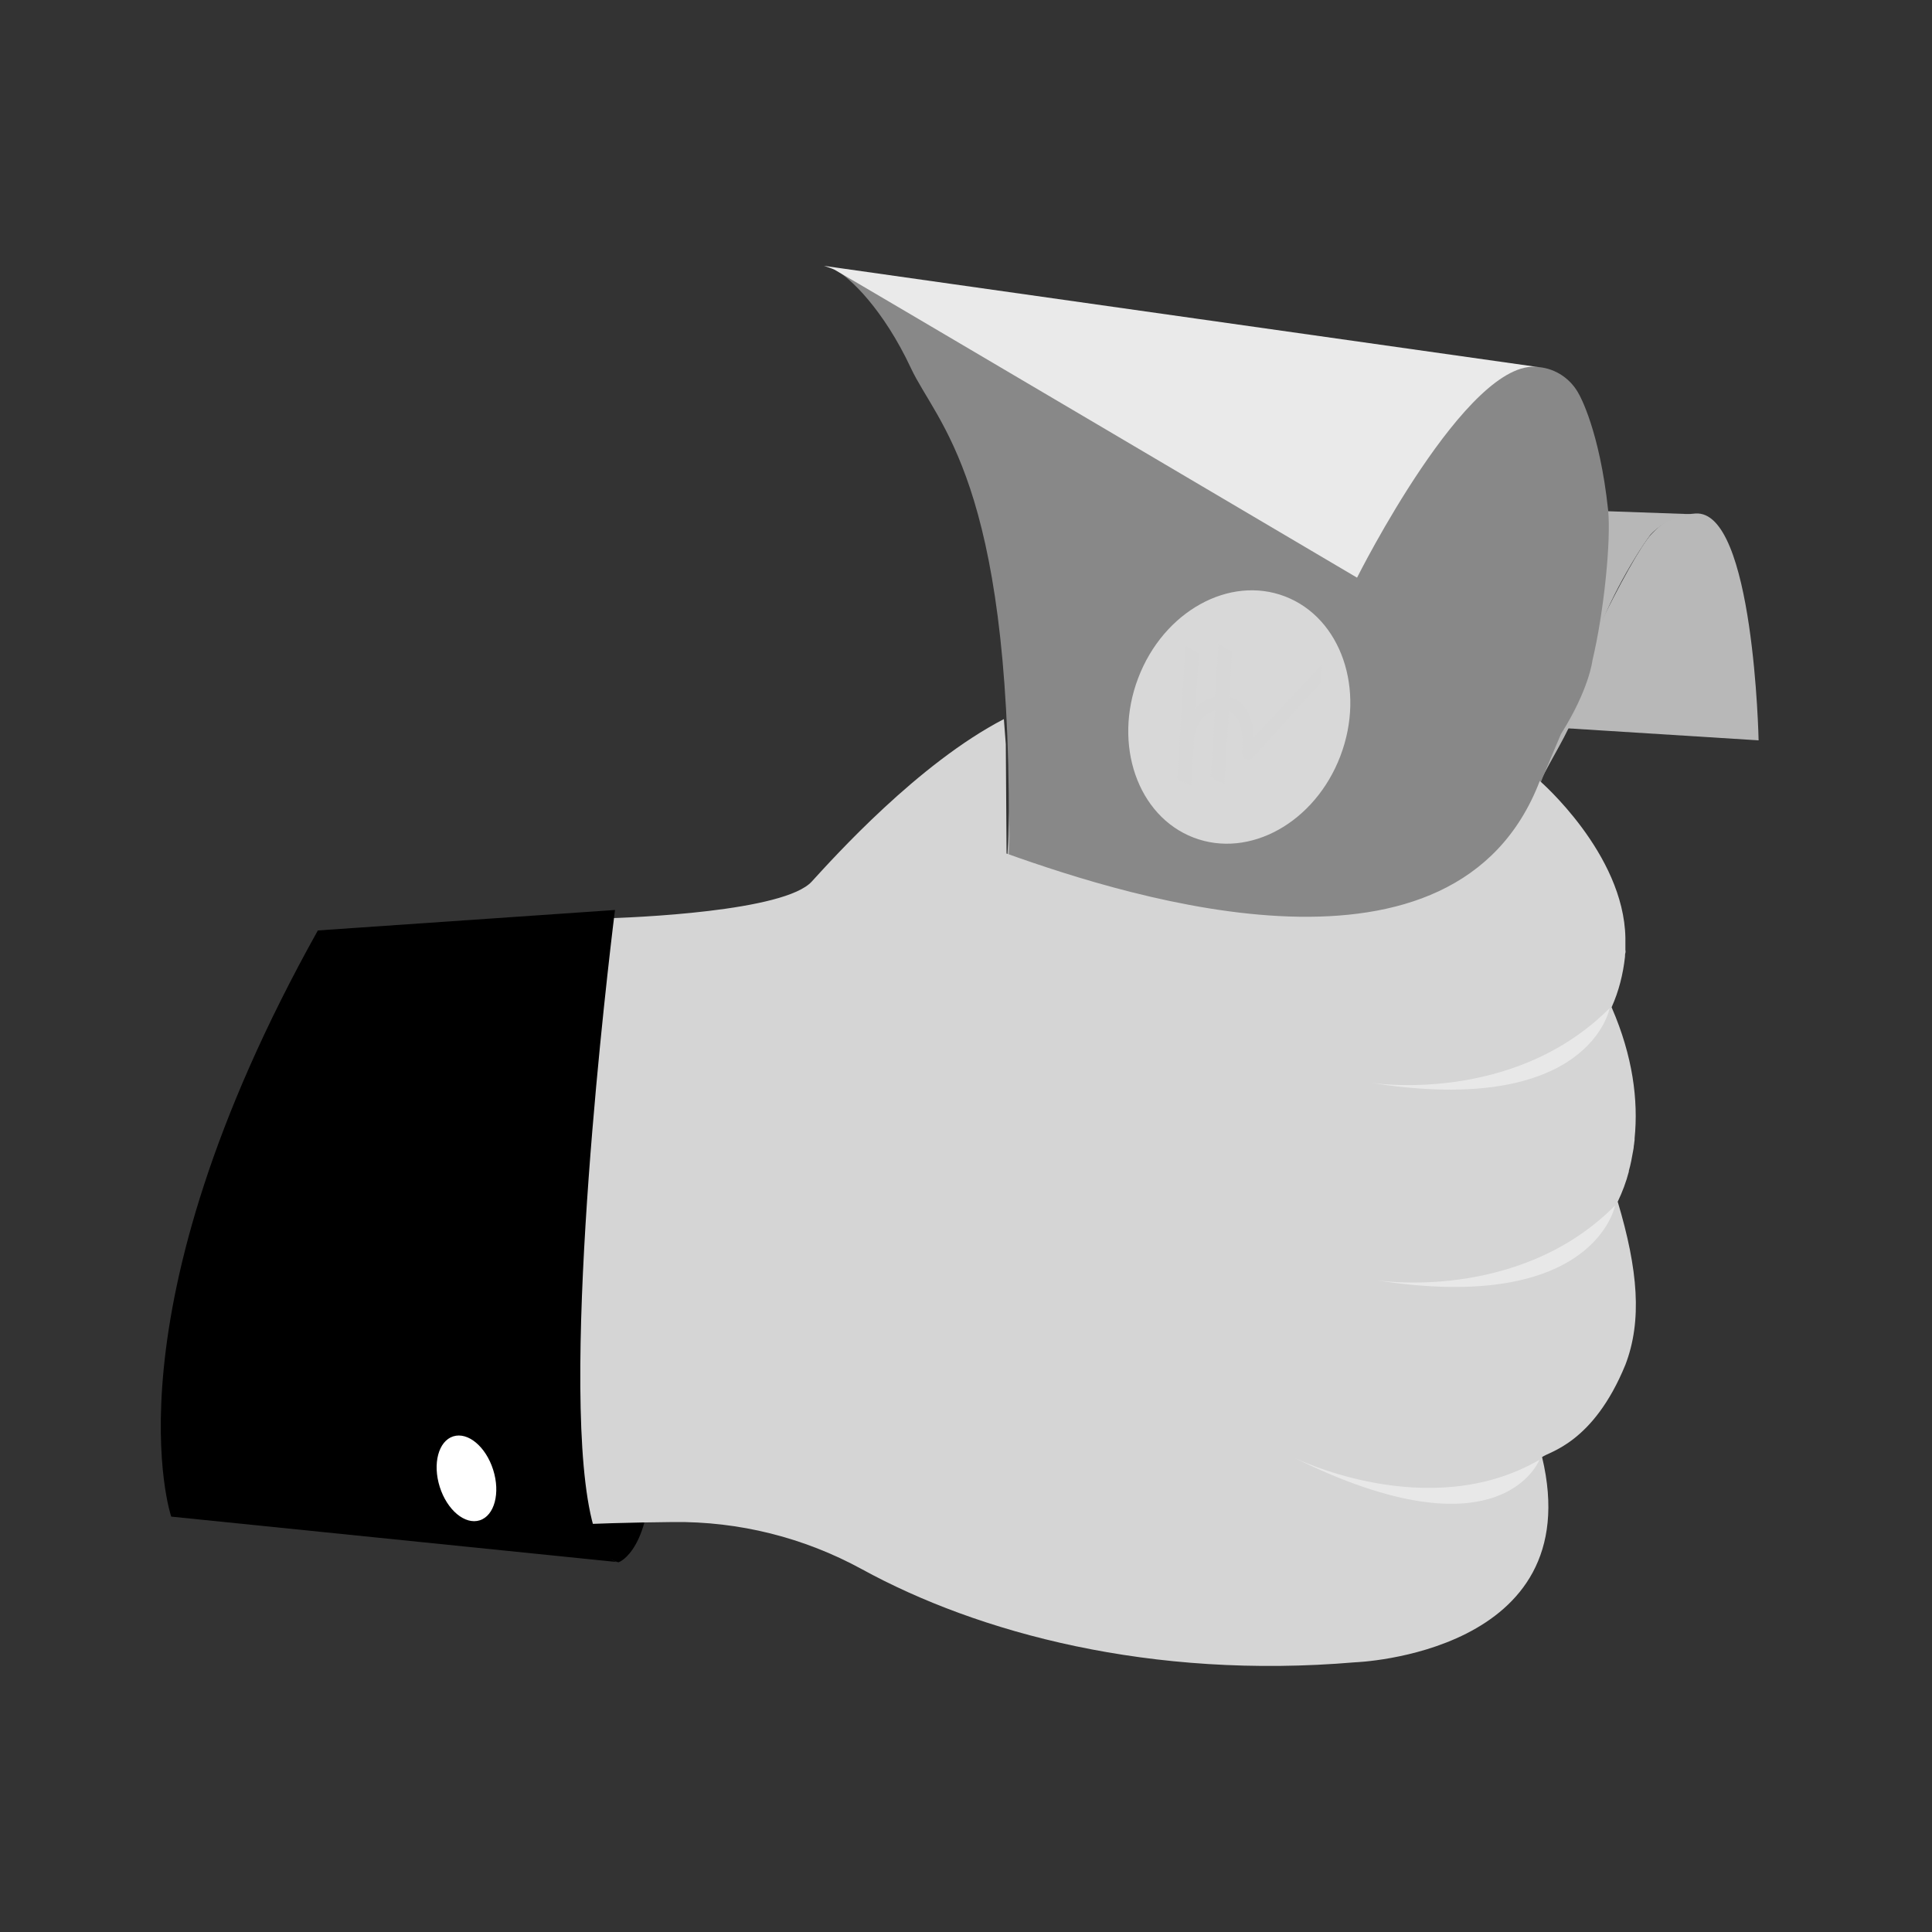
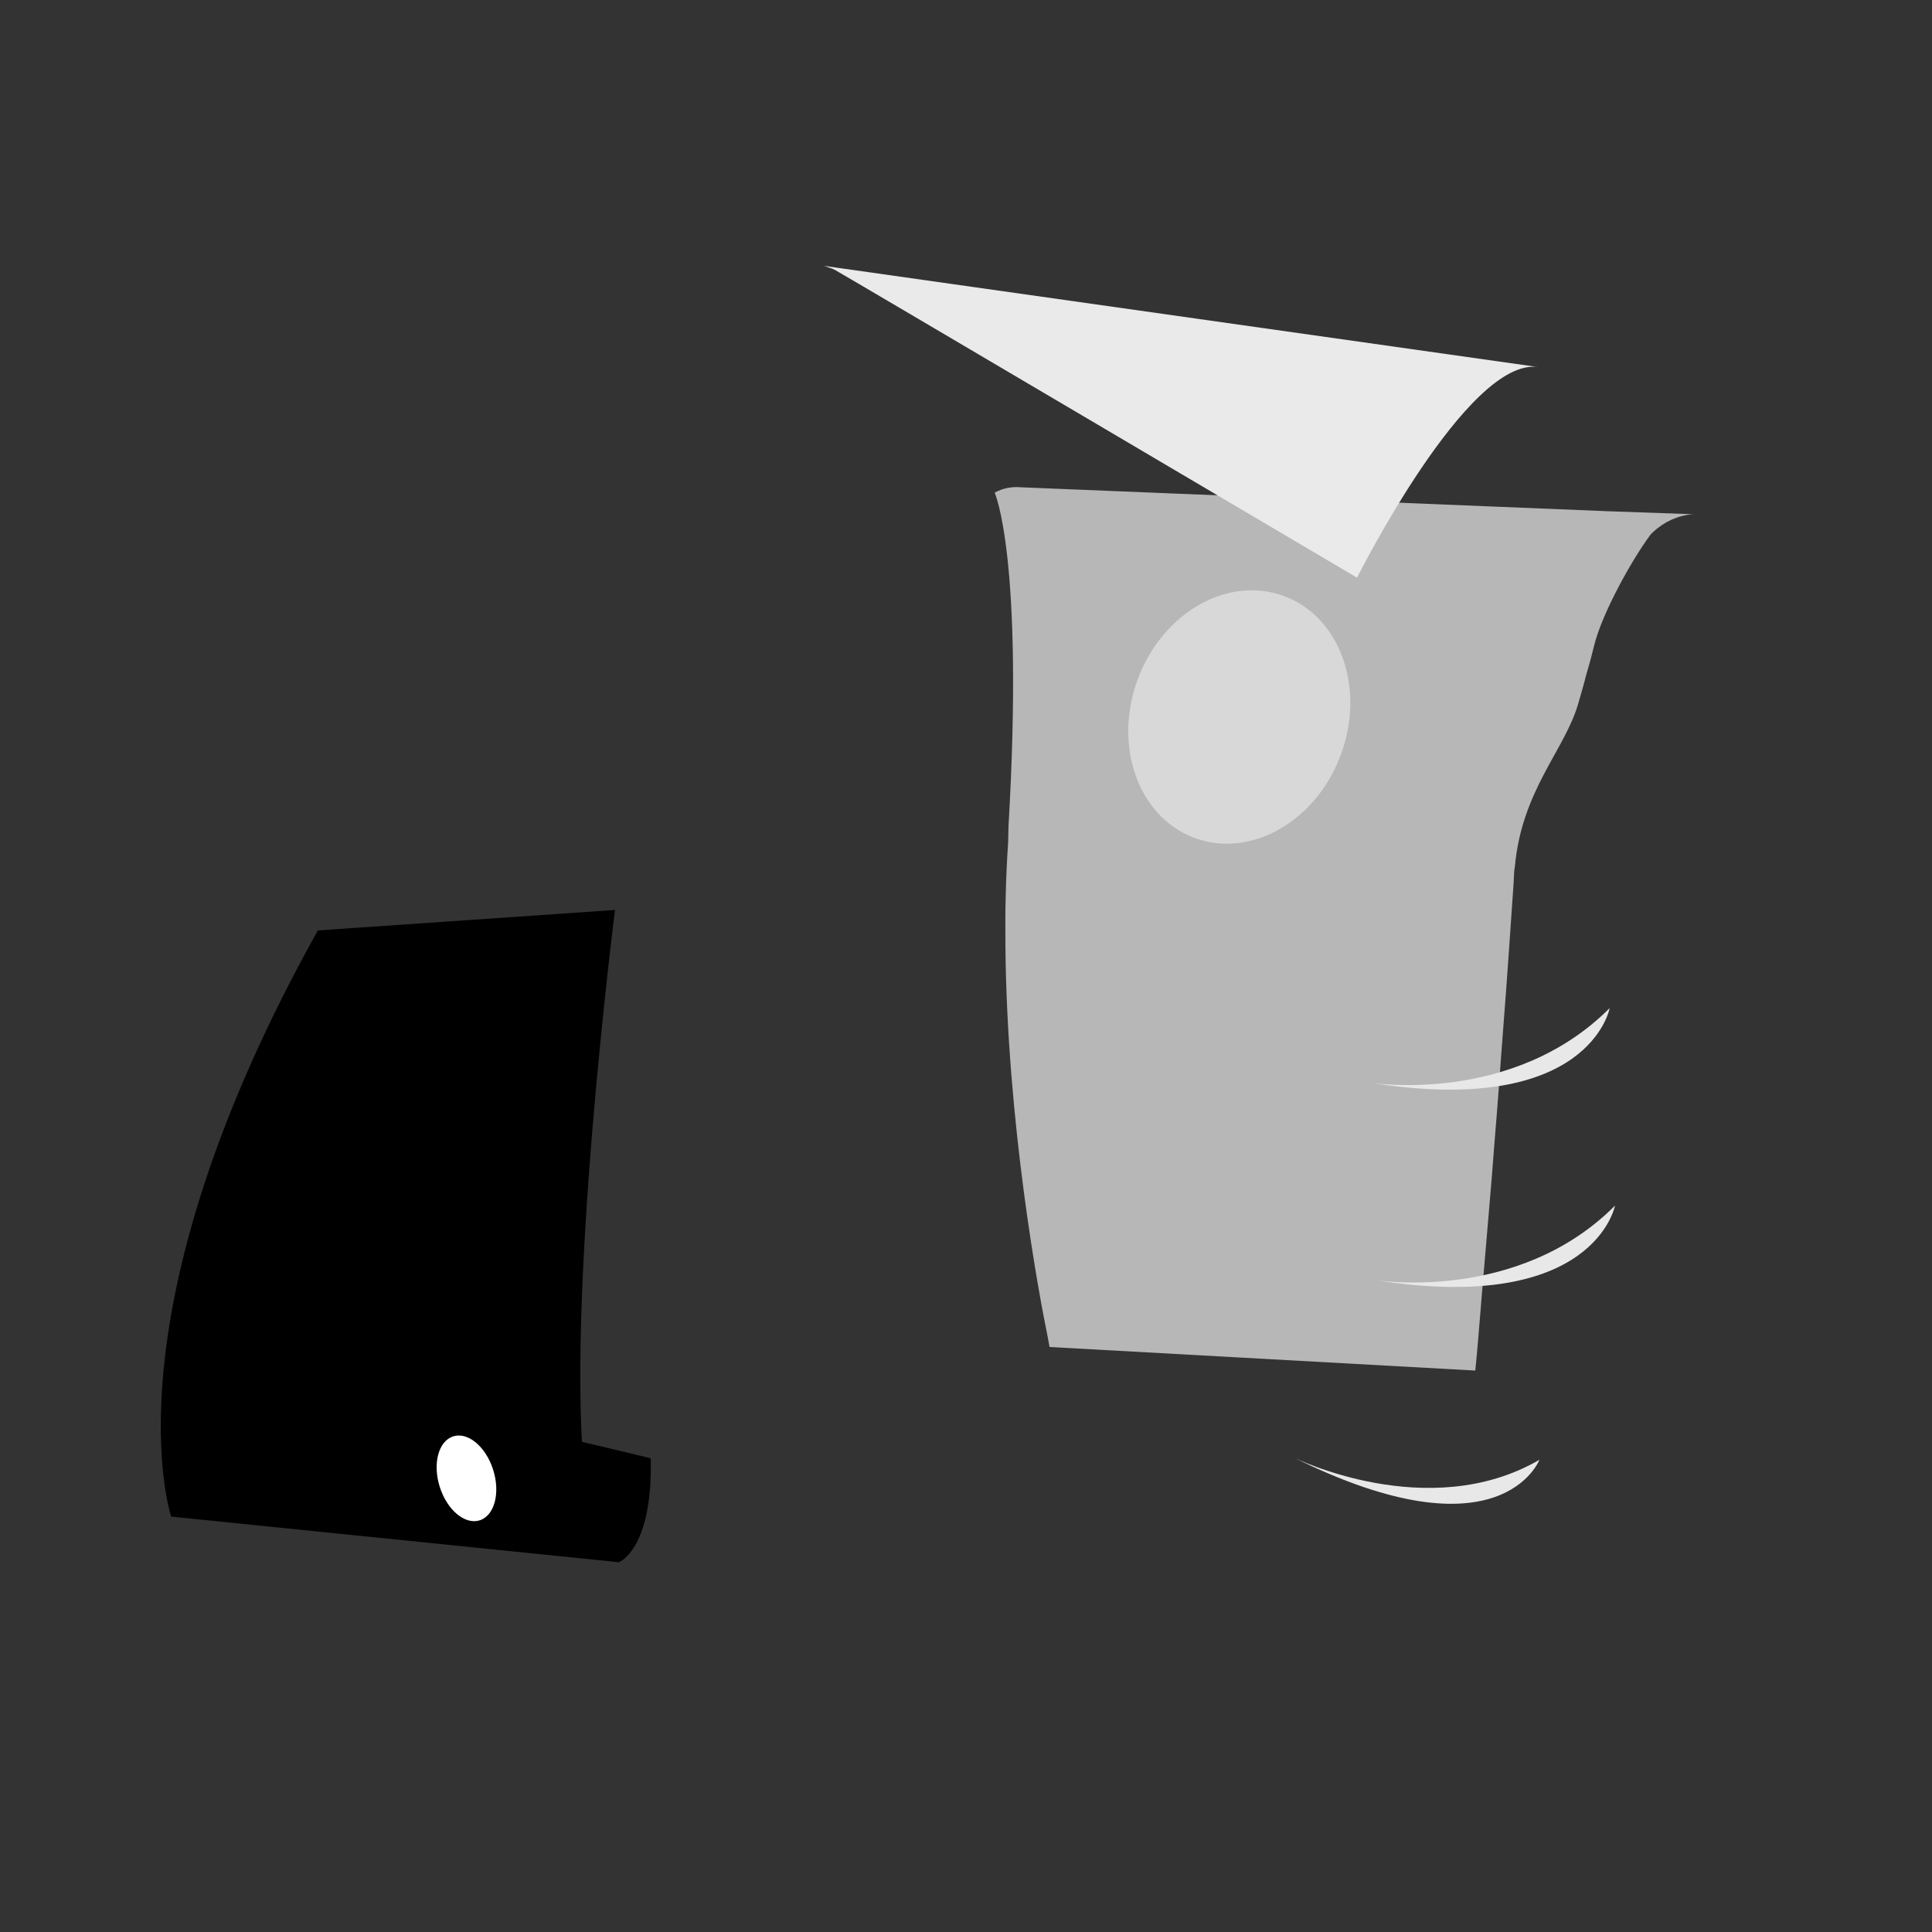
<svg xmlns="http://www.w3.org/2000/svg" width="100" height="100" viewBox="0 0 100 100" fill="none">
  <rect x="0" y="0" width="100" height="100" fill="#333333" stroke="none" />
-   <path d="M91.025 38.32L80.533 37.66C80.931 35.98 84.368 28.84 85.481 27.64C86.117 26.98 86.634 26.66 87.746 26.58C90.786 26.34 91.025 38.32 91.025 38.32Z" fill="#B8B8B8" />
  <path d="M52.099 47.26L52.179 43.62C52.06 45.38 52.02 47.16 52.04 48.94C52.119 58.12 53.769 66.96 54.225 69.18C54.285 69.52 54.325 69.72 54.325 69.72L76.361 70.94C76.361 70.94 76.46 70 76.599 68.24C76.619 67.94 76.659 67.6 76.679 67.26C76.818 65.64 76.997 63.5 77.215 60.94C77.255 60.52 77.275 60.08 77.315 59.64C77.434 58.14 77.573 56.5 77.692 54.74C77.732 54.14 77.791 53.52 77.831 52.9C78.01 50.66 78.169 48.22 78.348 45.66C78.348 45.64 78.348 45.62 78.348 45.6L78.368 45.24C78.368 45.12 78.388 45 78.407 44.88C78.765 40.86 81.03 38.8 81.706 36.36C81.845 35.86 81.984 35.42 82.083 35C82.262 34.4 82.401 33.88 82.501 33.46C82.898 31.78 84.468 28.96 85.441 27.66C85.481 27.62 85.521 27.58 85.561 27.54C86.117 27.02 86.832 26.68 87.587 26.62H87.727L83.196 26.46L52.795 25.22C52.338 25.18 51.881 25.28 51.483 25.5C51.483 25.5 53.013 28.82 52.199 42.78L52.099 47.26Z" fill="#B7B7B7" />
-   <path d="M52.099 47.26C52.079 47.82 52.06 48.38 52.04 48.94C51.444 61.3 49.278 68.9 49.278 68.9L54.206 69.18L71.294 70.5C72.705 67.44 73.956 64.28 75.01 61.08C75.109 60.8 75.188 60.52 75.288 60.24C75.824 58.56 76.341 56.78 76.818 54.9C76.957 54.32 77.096 53.74 77.235 53.14C77.791 50.66 78.189 48.16 78.388 45.64C78.388 45.62 78.388 45.6 78.388 45.58L78.407 45.22C78.427 45.12 78.467 45.02 78.487 44.94C79.46 41.14 79.142 41.88 80.792 38C82.262 35.66 82.421 34.2 82.421 34.2C83.017 31.7 83.395 27.98 83.236 26.4C82.799 22.28 81.746 20.44 81.746 20.44C81.328 19.62 80.534 19.08 79.639 19C75.983 18.46 70.38 22.46 70.38 22.46L42.999 13.86C43.058 13.88 43.138 13.92 43.217 13.96C43.972 14.34 45.721 16 47.152 19.06C48.503 21.94 52.278 24.9 52.218 42.72C52.218 43.02 52.218 43.3 52.218 43.6C52.238 43.3 52.258 43 52.278 42.7L52.099 47.26Z" fill="#888888" />
  <path d="M79.619 19C75.963 18.46 70.241 29.9 70.241 29.9C70.241 29.9 43.476 14.1 43.197 13.96C43.019 13.88 42.84 13.82 42.641 13.76L79.619 19Z" fill="#EAEAEA" />
  <path d="M69.379 39.128C70.689 35.682 69.408 31.986 66.517 30.873C63.627 29.76 60.222 31.651 58.912 35.097C57.602 38.542 58.883 42.238 61.774 43.351C64.664 44.465 68.069 42.574 69.379 39.128Z" fill="#D8D8D8" />
-   <path d="M62.889 36.08L63.068 33.34L63.763 33.72L63.624 36.08C64.379 36.24 64.836 36.98 64.896 38.16L68.432 34.4L68.373 35.32L64.816 39.24C64.796 39.26 64.776 39.28 64.757 39.28C64.717 39.32 64.657 39.34 64.597 39.34C64.419 39.34 64.28 39.16 64.299 38.92C64.299 38.9 64.299 38.86 64.299 38.84C64.339 38.28 64.319 37.1 63.604 36.8L63.366 40.6L62.67 40.22L62.889 36.78C62.63 36.84 62.392 37 62.213 37.2C62.014 37.46 61.875 37.76 61.816 38.08L61.657 40.68L60.941 40.32L61.359 33.44L62.054 33.82L61.875 36.66C62.154 36.34 62.511 36.14 62.889 36.08Z" fill="#D7D7D7" />
  <path d="M32.011 80.86C30.62 80.56 30.143 78.08 29.726 74.54C30.799 74.78 33.68 75.48 33.68 75.48C33.799 80.16 32.05 80.88 32.011 80.86Z" fill="black" />
-   <path d="M34.832 78.78C38.25 78.74 41.608 79.58 44.608 81.22C50.629 84.52 59.571 86.94 70.141 86.04C70.141 86.04 82.262 85.62 79.818 75.42C80.156 75.14 82.461 74.72 84.13 70.64C85.004 68.36 84.786 65.72 83.733 62.2C83.971 61.7 84.17 61.18 84.309 60.64C84.309 60.64 84.309 60.62 84.309 60.6C84.408 60.26 84.468 59.92 84.528 59.58C84.547 59.48 84.567 59.38 84.567 59.3C84.587 59.22 84.587 59.1 84.607 59C84.607 58.98 84.607 58.94 84.607 58.92C84.806 56.94 84.508 54.66 83.435 52.18C83.435 52.16 83.435 52.16 83.415 52.14C83.792 51.3 84.011 50.42 84.11 49.52C84.11 49.46 84.11 49.38 84.13 49.32C84.15 49.26 84.13 49.2 84.13 49.16C84.13 49.12 84.13 49.04 84.13 49C84.13 48.86 84.13 48.7 84.13 48.54C84.051 44.18 79.699 40.42 79.699 40.42C75.347 51.78 58.657 46.52 52.099 44.18L52.06 38.52C52.02 37.98 51.96 37.22 51.96 37.22C47.529 39.52 43.178 44.36 42.025 45.62C40.634 47.18 32.806 47.5 31.117 47.54L23.864 47.76L25.017 79.5C25.056 79.52 25.314 78.88 34.832 78.78Z" fill="#D5D5D5" />
-   <path d="M32.031 80.86L8.862 78.5C8.862 78.5 5.305 68.12 16.452 48.16L31.832 47.1C31.832 47.1 29.209 67.72 30.302 76.76C30.58 79.06 31.097 80.6 31.951 80.86H32.031Z" fill="black" />
+   <path d="M32.031 80.86L8.862 78.5C8.862 78.5 5.305 68.12 16.452 48.16L31.832 47.1C31.832 47.1 29.209 67.72 30.302 76.76H32.031Z" fill="black" />
  <path d="M24.833 78.691C25.596 78.446 25.906 77.275 25.526 76.076C25.146 74.876 24.219 74.102 23.456 74.347C22.693 74.592 22.382 75.763 22.762 76.963C23.143 78.163 24.07 78.936 24.833 78.691Z" fill="white" />
  <path d="M70.916 56.04C70.916 56.04 78.269 57.24 83.316 52.18C83.316 52.18 82.282 57.86 70.916 56.04Z" fill="#E8E8E8" />
  <path d="M71.195 66.26C71.195 66.26 78.566 67.46 83.594 62.4C83.594 62.38 82.56 68.06 71.195 66.26Z" fill="#E8E8E8" />
  <path d="M66.962 75.44C66.962 75.44 73.917 78.9 79.679 75.56C79.679 75.56 77.692 80.76 66.962 75.44Z" fill="#E8E8E8" />
</svg>